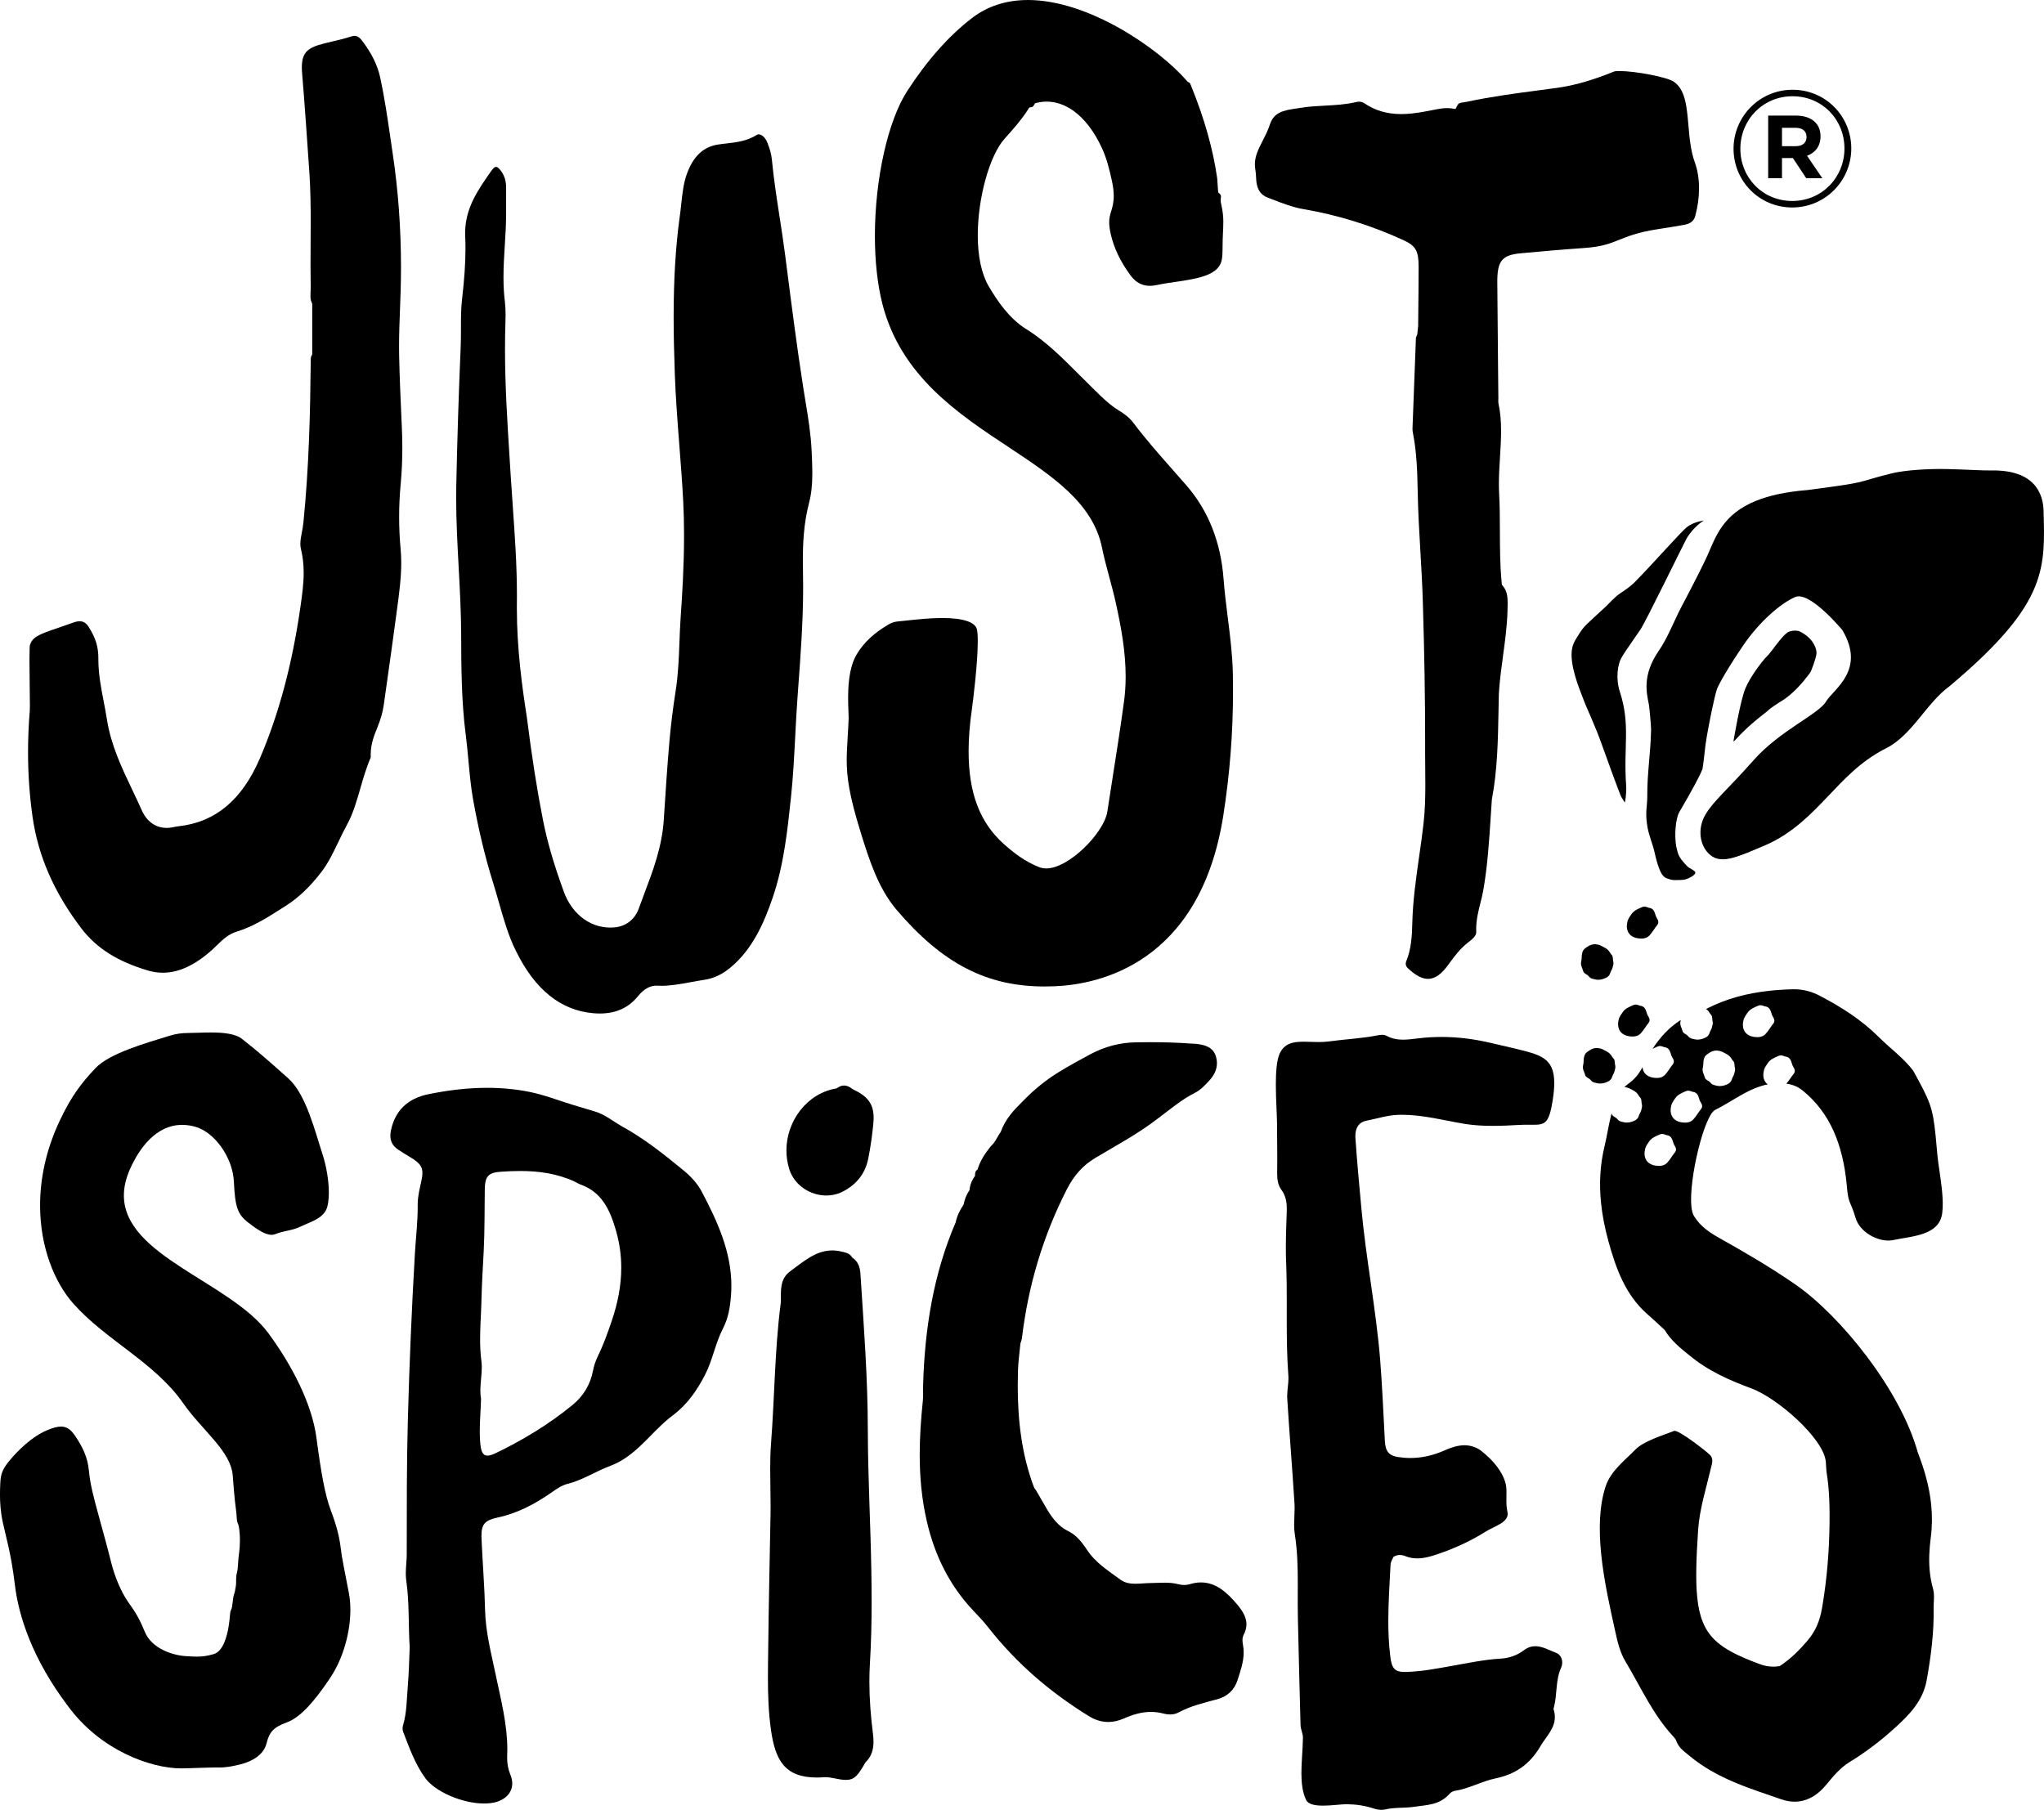
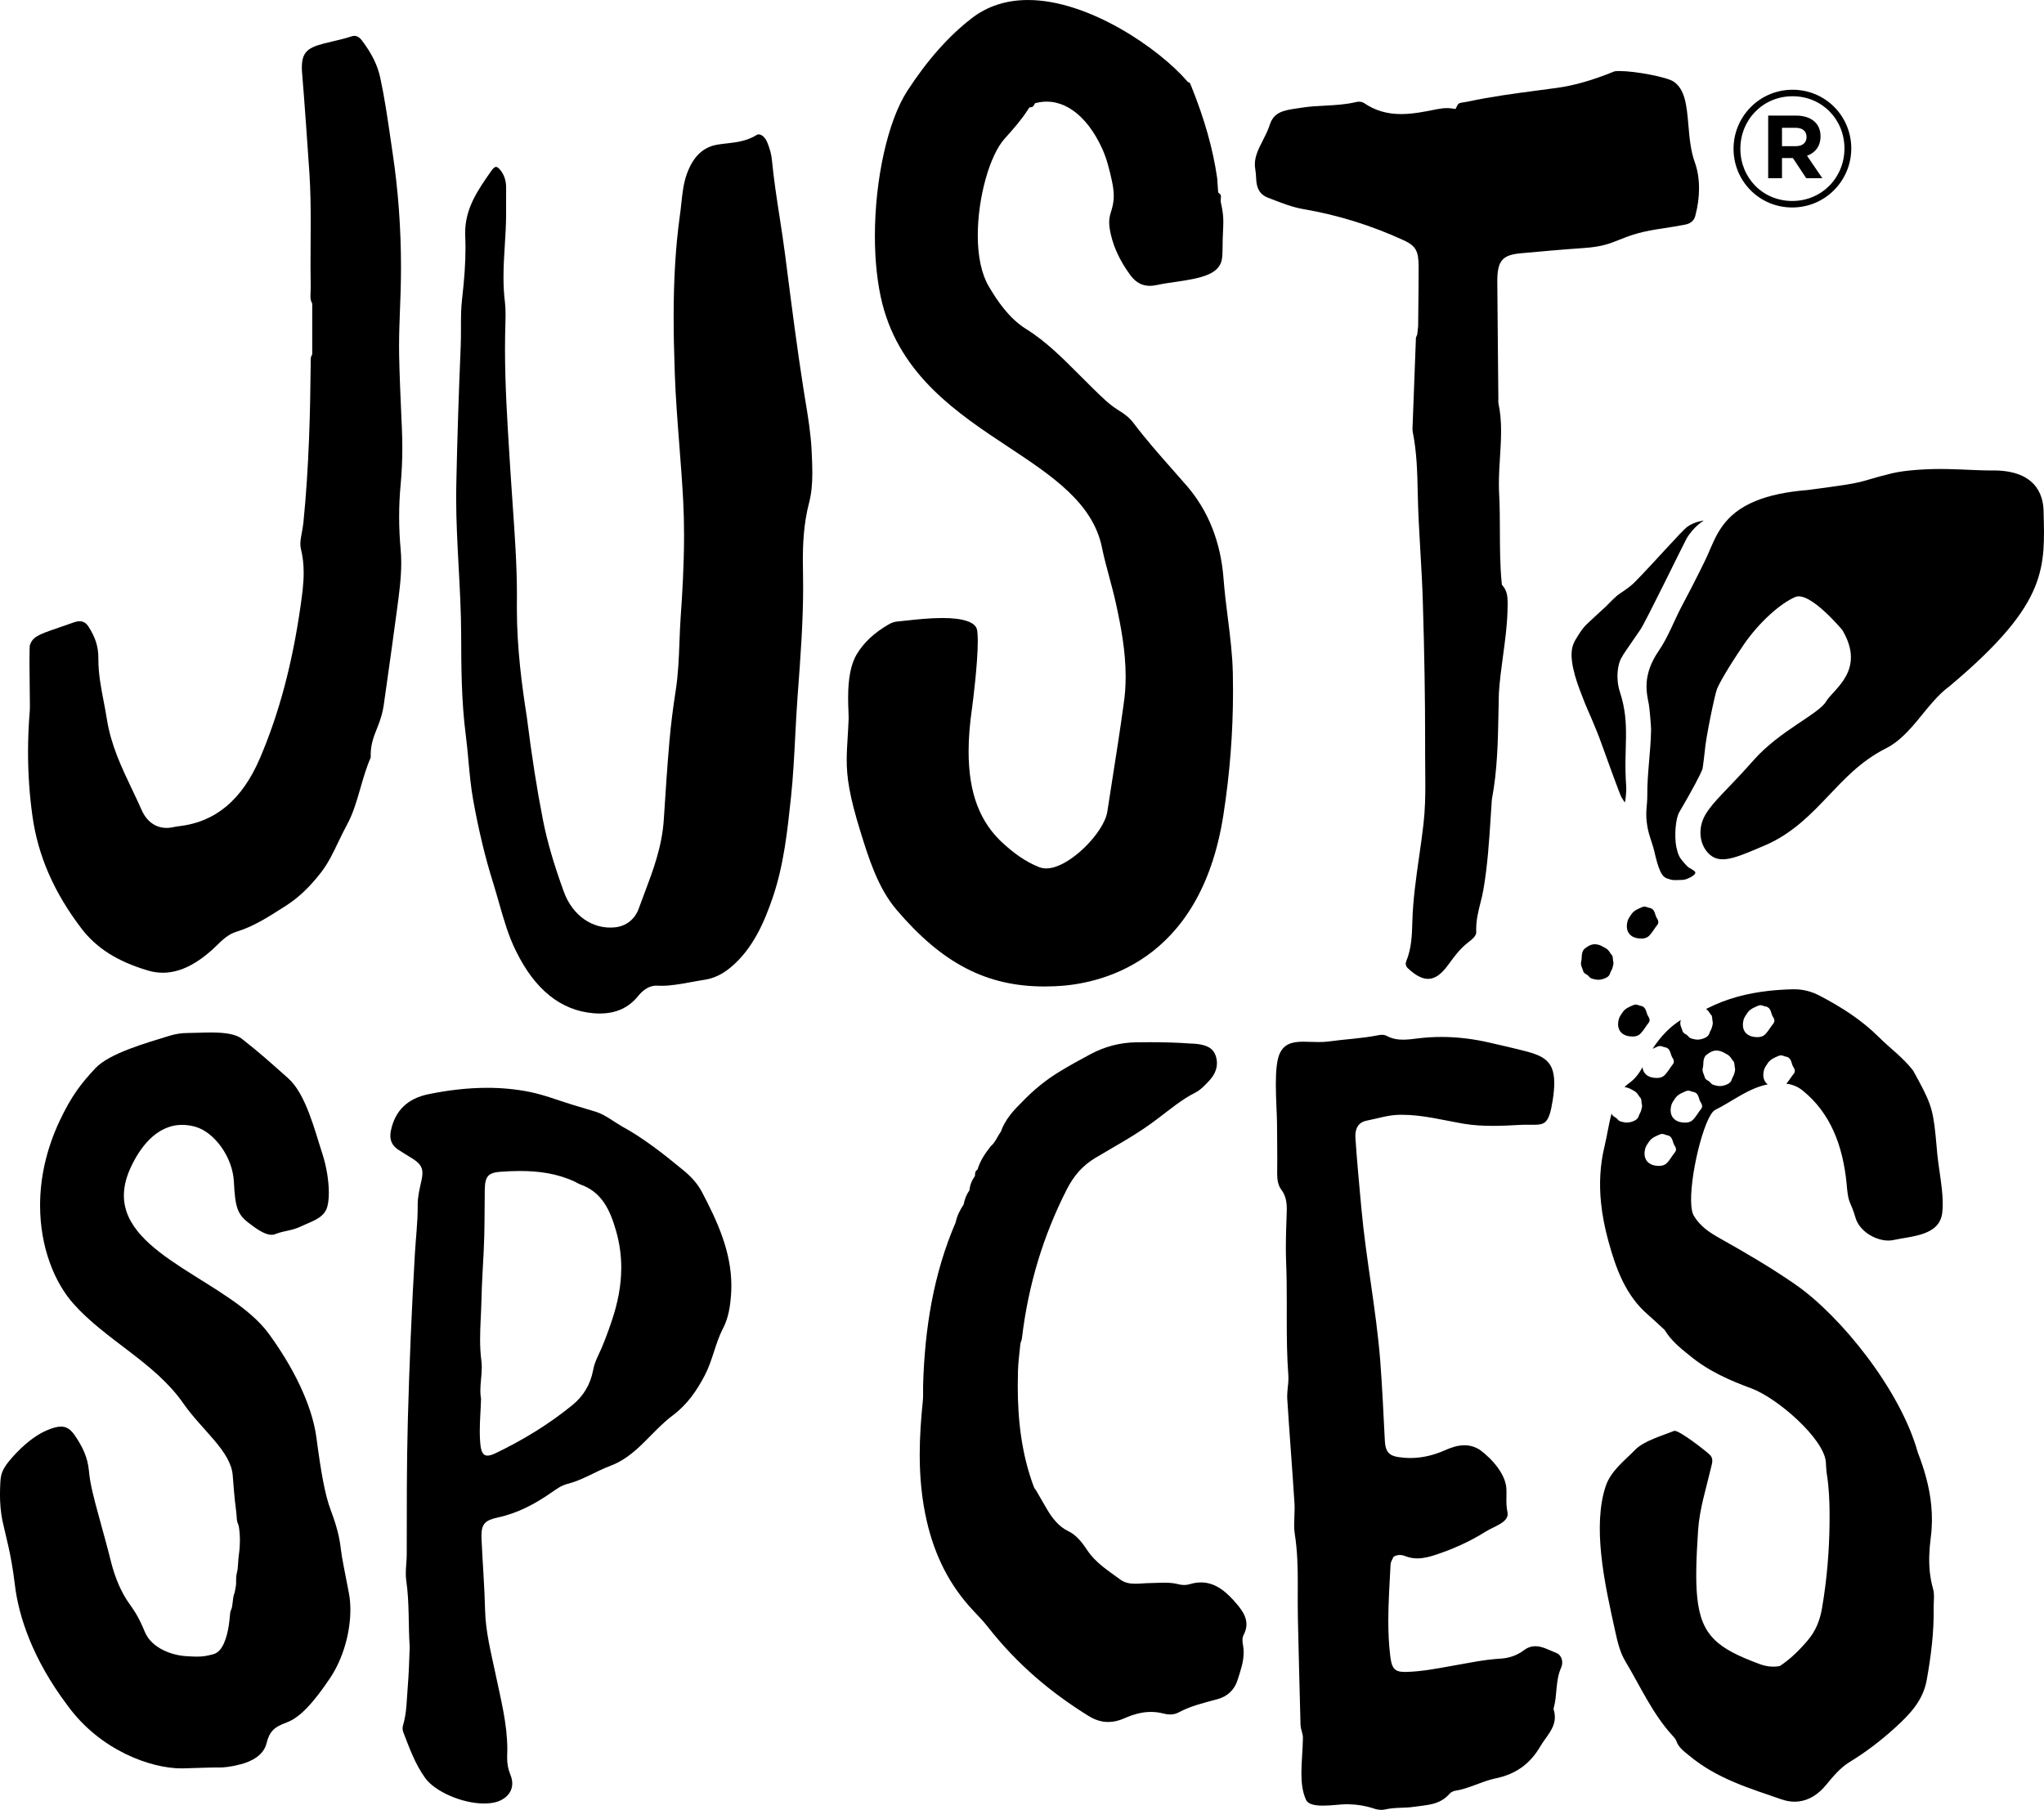
<svg xmlns="http://www.w3.org/2000/svg" id="a" width="287.192" height="254.315" viewBox="0 0 287.192 254.315">
  <path d="m56.527,62.939c0-.933-.021-1.902-.064-2.884l-.051-1.107c-.131-2.953-.268-6.006-.332-9.018-.01-.425-.01-.849-.01-1.274,0-1.736.066-3.491.131-5.188.037-.914.07-1.829.096-2.745.029-1.069.045-2.137.045-3.205,0-5.446-.396-10.84-1.178-16.028-.109-.736-.217-1.475-.324-2.211-.402-2.752-.816-5.598-1.41-8.348-.385-1.776-1.18-3.395-2.58-5.246-.428-.566-.893-.762-1.43-.582-.984.323-1.939.543-2.781.738-3.01.696-4.23,1.083-4.23,3.645,0,.252.014.524.039.812.281,3.195.848,11.381,1.024,14,.162,2.443.184,4.836.184,6.854,0,1.047-.006,2.092-.014,3.138-.006,1.042-.012,2.084-.012,3.126,0,.952.006,1.903.025,2.855v.136c0,.205-.008.412-.018.619-.008.179-.016.356-.016.532,0,.402.047.673.154.905l.094.203v7.136l-.117.223c-.07.134-.098.309-.098.647v.451c-.062,6.645-.232,14.423-1.025,22.317-.047.46-.133.91-.213,1.345-.111.586-.215,1.139-.215,1.653,0,.256.027.483.08.696.26,1.05.387,2.144.387,3.348,0,1.6-.225,3.165-.439,4.681-1.158,8.124-3.025,15.117-5.705,21.376-2.504,5.844-6.23,8.971-11.391,9.561-.26.028-.516.072-.771.128-1.945.434-3.602-.448-4.465-2.415-.43-.976-.887-1.938-1.346-2.899-1.463-3.07-2.977-6.249-3.541-9.9-.127-.821-.285-1.643-.445-2.468-.365-1.9-.744-3.869-.744-5.854v-.223c0-1.595-.398-2.869-1.375-4.399-.342-.533-.728-.772-1.256-.772-.256,0-.545.059-.857.171-.816.296-1.535.541-2.17.757-2.836.966-3.594,1.268-3.98,2.488.002.018-.043.404-.043,2.168,0,1.216.021,2.677.037,3.941.014.972.025,1.827.025,2.367,0,.316-.004.541-.014.642-.164,1.959-.248,3.929-.248,5.85,0,3.05.211,6.094.627,9.046.781,5.549,3.033,10.702,6.885,15.75,2.1,2.754,5.059,4.625,9.316,5.892,2.91.871,5.834-.05,8.996-2.866.234-.206.459-.428.686-.648.799-.777,1.625-1.583,2.772-1.932,2.348-.712,4.41-2.029,6.594-3.425l.344-.219c1.789-1.143,3.371-2.643,4.977-4.723.977-1.264,1.668-2.71,2.4-4.242.377-.783.764-1.595,1.193-2.376.877-1.599,1.379-3.347,1.912-5.198.412-1.425.836-2.9,1.447-4.301-.012.017-.002-.034-.002-.138v-.323c0-1.439.504-2.686.908-3.686.5-1.237.783-2.221.918-3.186l.516-3.661c.41-2.894.818-5.788,1.201-8.685l.152-1.129c.291-2.146.594-4.364.594-6.533,0-.659-.029-1.305-.084-1.916-.141-1.524-.211-3.054-.211-4.552,0-1.53.07-3.057.211-4.534.156-1.667.236-3.401.236-5.156v-.002Z" />
  <path d="m114.137,66.461c0-.948-.045-1.918-.088-2.857l-.014-.292c-.105-2.331-.496-4.706-.875-7.002-.105-.641-.211-1.277-.31-1.917-.863-5.537-1.588-11.188-2.289-16.653l-.25-1.953c-.227-1.755-.502-3.537-.768-5.261-.408-2.64-.83-5.367-1.09-8.096-.07-.736-.293-1.565-.666-2.465-.367-.885-1.078-1.248-1.443-1.016-1.404.882-2.852,1.046-4.25,1.206-.408.047-.818.093-1.225.158-2.062.333-3.441,1.632-4.346,4.079-.486,1.325-.639,2.743-.801,4.245-.068.646-.139,1.29-.234,1.93-.562,4.126-.838,8.694-.838,13.953,0,2.344.051,4.886.162,7.995.119,3.356.385,6.773.641,10.075.195,2.523.398,5.134.535,7.709.084,1.586.125,3.198.125,4.935,0,4.23-.26,8.438-.486,11.634-.076,1.112-.117,2.234-.16,3.355-.084,2.234-.172,4.547-.529,6.823-.383,2.44-.678,4.822-.877,7.077-.309,3.527-.541,7.132-.766,10.618l-.027.42c-.246,3.8-1.504,7.135-2.721,10.36-.269.712-.539,1.425-.797,2.141-.549,1.525-1.775,2.489-3.367,2.647-3.123.312-5.951-1.667-7.162-5.002-1.432-3.942-2.338-7.064-2.94-10.122-.838-4.259-1.559-8.866-2.269-14.497-.645-4.091-1.391-9.545-1.391-15.18,0-.268,0-.534.004-.802.004-.356.006-.713.006-1.068,0-4.216-.301-8.491-.592-12.625-.107-1.508-.213-3.014-.305-4.521l-.142-2.264c-.312-4.967-.637-10.104-.637-15.191,0-.639.006-1.278.016-1.917.006-.401.019-.804.031-1.207.018-.551.033-1.104.033-1.651,0-.716-.027-1.298-.092-1.834-.135-1.06-.201-2.198-.201-3.471,0-1.517.094-3.039.186-4.513.086-1.387.176-2.82.182-4.219v-2.106l.002-1.761c0-.905-.228-1.658-.699-2.319-.268-.37-.537-.593-.721-.593-.168,0-.398.19-.633.524-1.926,2.746-3.703,5.278-3.703,8.766,0,.154.004.31.01.469.025.561.037,1.122.037,1.685,0,2.058-.154,4.329-.482,7.154-.143,1.236-.154,2.465-.154,3.825v.491c0,.781-.004,1.56-.037,2.338-.283,6.642-.492,13.222-.621,19.562-.012.559-.016,1.121-.016,1.684,0,3.234.178,6.531.35,9.719.168,3.125.344,6.356.353,9.559.014,4.36.027,9.305.65,14.091.158,1.22.271,2.462.381,3.66.164,1.785.332,3.629.648,5.387.771,4.288,1.695,8.13,2.828,11.745.279.895.539,1.803.797,2.713.666,2.333,1.353,4.747,2.402,6.824,2.646,5.412,6.301,8.347,10.865,8.732.303.026.609.04.914.04,2.281,0,4.041-.805,5.381-2.458.818-1.009,1.754-1.523,2.736-1.451.174.01.361.016.549.016,1.315,0,2.691-.252,4.149-.519.619-.113,1.246-.229,1.877-.324,1.33-.203,2.506-.761,3.699-1.753,3.139-2.614,4.742-6.422,5.898-9.801,1.564-4.581,2.078-9.449,2.574-14.157.297-2.817.445-5.716.59-8.519.096-1.853.193-3.766.334-5.65l.049-.659c.357-4.803.729-9.773.729-14.659,0-.653-.006-1.308-.02-1.962-.014-.588-.021-1.174-.021-1.758,0-2.225.1-5.157.877-8.119.31-1.181.455-2.508.455-4.179h0Z" />
  <path d="m171.885,114.567c.916-5.875,1.361-11.612,1.361-17.539,0-.812-.01-1.623-.027-2.438-.055-2.606-.387-5.247-.709-7.8-.225-1.785-.457-3.632-.596-5.473-.393-5.158-2.139-9.557-5.187-13.077-.654-.756-1.318-1.505-1.98-2.255-1.851-2.095-3.764-4.26-5.494-6.558-.502-.665-1.193-1.247-2.172-1.823-1.226-.778-2.221-1.756-3.184-2.704l-.379-.369c-.625-.609-1.244-1.23-1.861-1.85-2.322-2.329-4.721-4.737-7.473-6.442-2.42-1.502-4.082-3.999-5.262-6.007-1.008-1.717-1.541-4.194-1.541-7.161,0-5.271,1.66-11.239,3.779-13.592,1.242-1.377,2.346-2.633,3.258-4.056l.203-.315.342-.059c.078-.015.172-.046.285-.233l.191-.32.336-.072c3.494-.779,6.881,1.642,9.072,6.427.672,1.467,1.051,3.06,1.381,4.569.174.794.258,1.485.258,2.112,0,.953-.195,1.599-.367,2.169-.146.485-.273.902-.273,1.521,0,.49.076,1.057.234,1.736.451,1.939,1.344,3.8,2.725,5.683.971,1.328,2.16,1.759,3.785,1.4.789-.174,1.643-.297,2.547-.425,3.641-.521,6.244-1.06,6.559-3.283.049-.342.074-.745.074-1.199,0-1.099.039-1.94.068-2.613.023-.489.043-.915.043-1.333,0-.729-.057-1.464-.334-2.681-.025-.111-.039-.23-.039-.36,0-.131.016-.265.037-.396.012-.326-.035-.39-.113-.462l-.275-.252-.135-1.97c-.57-4.032-1.76-8.289-3.637-12.938-.154-.384-.213-.5-.303-.537l-.18-.071-.135-.155c-3.978-4.584-13.824-11.366-22.324-11.366-3.033,0-5.684.851-7.875,2.534-3.25,2.494-6.312,5.946-9.102,10.259-2.717,4.198-4.541,12.384-4.541,20.366,0,3.543.365,6.845,1.055,9.548,2.586,10.102,10.617,15.413,17.703,20.101,6.105,4.04,11.875,7.857,13.146,14.124.283,1.388.662,2.791,1.027,4.148.324,1.207.66,2.455.935,3.71.709,3.231,1.367,6.714,1.367,10.274,0,1.369-.094,2.648-.287,3.914-.467,3.434-1.014,6.921-1.545,10.291-.25,1.594-.5,3.187-.742,4.781-.451,2.96-5.398,7.978-8.574,7.978-.359,0-.699-.06-1.008-.182-2.064-.812-3.648-2.081-4.924-3.216-3.402-3.02-4.986-7.171-4.986-13.067,0-1.837.162-3.87.481-6.044.133-1.005.807-6.26.807-9.404,0-.891-.055-1.371-.102-1.617-.203-1.068-1.93-1.658-4.863-1.658-1.766,0-3.627.203-5.121.365-.463.051-.885.097-1.252.129-.375.039-.799.181-1.156.39-2.057,1.194-3.487,2.526-4.5,4.191-.822,1.352-1.223,3.36-1.223,6.145,0,.725.025,1.379.047,1.899.016.367.027.673.027.897l-.004.19c-.037.976-.09,1.836-.139,2.633-.068,1.128-.129,2.101-.129,3.091,0,2.393.328,4.929,1.955,10.171,1.139,3.67,2.43,7.827,5.045,10.898,6.436,7.554,12.656,10.778,20.799,10.778.494,0,.988-.012,1.484-.033,6.017-.253,20.363-3.103,23.635-24.017h.002Z" />
  <path d="m227.506,33.698c1.228-.491,2.621-1.051,5.252-1.469l.883-.138c1.029-.16,2.06-.319,3.084-.516,1.076-.203,1.357-.815,1.475-1.257.348-1.301.523-2.596.523-3.848,0-1.341-.203-2.582-.602-3.692-.582-1.614-.738-3.417-.889-5.158-.234-2.708-.437-5.047-2.082-6.157-.924-.624-5.342-1.481-7.625-1.481-.541,0-.703.053-.709.056-3.047,1.239-5.596,1.97-8.018,2.305-.898.125-1.812.245-2.736.366-3.186.42-6.48.854-9.869,1.577-.164.035-.33.061-.498.084-.592.082-.77.139-.895.382l-.289.562-.572-.08c-.898-.126-1.771.055-2.719.247-.27.053-.537.108-.807.154-1.435.273-2.531.395-3.545.395-1.99,0-3.691-.504-5.205-1.545-.203-.125-.447-.196-.717-.196-.123,0-.252.018-.385.049-1.488.355-2.986.432-4.436.51-1.105.058-2.15.113-3.197.279-.221.034-.441.067-.664.099-2.02.289-3.287.559-3.855,2.313-.26.8-.633,1.529-.992,2.233-.568,1.108-1.103,2.156-1.103,3.32,0,.236.021.463.062.699.07.395.09.766.111,1.126.008.162.016.323.029.483.103,1.221.625,1.995,1.598,2.365l.566.219c1.457.565,2.961,1.148,4.443,1.4,4.842.823,9.592,2.3,14.121,4.388,1.672.771,2.08,1.495,2.08,3.686v.186c0,1.881-.019,3.762-.041,5.64l-.025,2.536-.125,1.178c-.035.095-.076.191-.121.288-.023.049-.049.101-.064.152-.166,4.21-.326,8.507-.484,12.803-.002.196.014.349.043.5.545,2.746.635,5.464.693,8.477.049,2.743.213,5.534.371,8.234.141,2.412.285,4.906.353,7.377.213,6.967.315,13.299.315,19.354l-.002,1.673c0,.724.006,1.446.016,2.17.006.734.014,1.468.014,2.201,0,1.644-.031,3.595-.264,5.608-.174,1.514-.393,3.04-.604,4.516-.43,3.005-.875,6.113-.957,9.194-.045,1.995-.143,3.792-.861,5.541-.043.106-.066.217-.066.325,0,.22.092.435.25.602,2.25,2.124,3.859,2.084,5.65-.346l.199-.271c.754-1.026,1.531-2.088,2.619-2.926.627-.483,1.189-.959,1.189-1.458-.004-.152-.01-.285-.01-.416,0-1.361.309-2.579.605-3.757.152-.603.297-1.172.396-1.751.601-3.424.828-6.984,1.049-10.427.049-.751.096-1.505.148-2.256l.016-.131c.771-4.041.848-8.277.924-12.371.014-.82.029-1.641.049-2.458.115-1.839.357-3.616.592-5.336.275-2.024.559-4.114.619-6.173l.008-.322c.01-.293.017-.579.017-.858,0-.97-.103-1.703-.627-2.364l-.186-.234-.031-.314c-.234-2.413-.24-4.848-.248-7.203-.004-1.722-.01-3.502-.105-5.238-.023-.472-.035-.94-.035-1.412,0-1.265.078-2.535.156-3.764.074-1.2.152-2.438.152-3.643,0-1.463-.113-2.676-.353-3.819-.037-.158-.041-.314-.041-.414,0-.069.004-.139.006-.209l.006-.11-.047-4.851c-.033-3.787-.068-7.574-.101-11.362l-.002-.26c0-2.923.689-3.74,3.348-3.973,2.611-.241,5.711-.518,8.871-.738,2.467-.171,3.598-.623,4.906-1.149h.002Z" />
  <path d="m67.648,215.841c0,.188.006.388.018.605.146,3.251.414,6.504.488,9.748.074,3.188.873,6.146,1.506,9.195.715,3.436,1.621,6.869,1.621,10.432,0,.274-.006.548-.018.823-.004.112-.008.224-.008.336,0,.814.129,1.602.443,2.362.191.46.277.883.277,1.268,0,1.417-1.143,2.315-2.307,2.623-.514.131-1.074.19-1.66.19-3.098,0-6.893-1.691-8.242-3.549-1.465-2.018-2.248-4.276-3.119-6.518-.055-.144-.082-.31-.082-.477,0-.147.021-.295.06-.425.535-1.795.518-3.641.67-5.48.154-1.843.201-3.682.27-5.527-.205-3.119-.031-6.255-.484-9.357-.047-.331-.064-.66-.064-.987,0-.901.133-1.791.133-2.69.006-6.282-.016-12.568.154-18.848.213-7.81.537-15.616.992-23.418.127-2.174.393-4.346.393-6.526v-.276c-.002-.026-.002-.053-.002-.077,0-1.155.287-2.267.531-3.386.088-.399.137-.743.137-1.043,0-.924-.451-1.466-1.588-2.155-.598-.362-1.193-.73-1.779-1.112-.797-.519-1.141-1.175-1.141-1.985,0-.236.029-.485.084-.748.586-2.766,2.318-4.48,5.285-5.088,2.818-.574,5.566-.892,8.238-.892,2.039,0,4.033.185,5.98.579,2.037.413,4.01,1.191,6.014,1.802,1.059.322,2.117.643,3.18.958,1.361.403,2.461,1.326,3.674,2.031,3.135,1.699,5.949,3.938,8.732,6.227,1.039.854,1.955,1.836,2.564,2.988,2.213,4.192,4.164,8.456,4.164,13.23,0,.445-.016.893-.051,1.347-.125,1.613-.359,3.17-1.119,4.633-1.088,2.097-1.449,4.448-2.539,6.552-1.129,2.175-2.463,4.135-4.516,5.674-1.512,1.136-2.789,2.562-4.141,3.886-1.41,1.383-2.853,2.546-4.611,3.2-2.066.769-3.947,2.03-6.117,2.566-.764.189-1.482.704-2.156,1.175-2.346,1.636-4.801,2.938-7.592,3.533-1.807.386-2.273.951-2.273,2.603v-.002Zm.845-11.3c.303,0,.686-.123,1.174-.357,3.814-1.835,7.43-4.03,10.754-6.74,1.529-1.248,2.527-2.872,2.908-4.876.129-.679.34-1.301.631-1.902.801-1.642,1.422-3.361,2.008-5.101.83-2.467,1.322-4.92,1.322-7.421,0-1.703-.228-3.43-.734-5.197-.867-3.028-2.041-5.452-5.012-6.511-.273-.097-.521-.267-.787-.391-2.478-1.152-5.053-1.499-7.668-1.499-.912,0-1.828.041-2.746.107-1.736.121-2.201.639-2.229,2.5-.045,2.891-.002,5.785-.152,8.67-.121,2.331-.268,4.658-.318,6.992-.043,1.795-.187,3.584-.187,5.379,0,1.029.049,2.061.187,3.096.035.282.049.566.049.849,0,1.089-.201,2.186-.201,3.266,0,.39.025.777.098,1.162-.045,1.544-.178,3.051-.178,4.552,0,.534.016,1.066.061,1.602.101,1.247.369,1.821,1.021,1.821h0Z" />
  <path d="m170.985,149.4c0,.934-.43,1.758-1.109,2.48-.596.633-1.189,1.279-1.951,1.662-1.877.942-3.482,2.312-5.166,3.571-2.91,2.254-5.939,3.841-8.875,5.604-1.723,1.034-2.986,2.439-3.982,4.392-3.305,6.475-5.422,13.427-6.312,20.91-.031.261-.141.506-.215.759h0c-.119,1.286-.31,2.567-.346,3.854-.019.704-.031,1.406-.031,2.106,0,4.873.555,9.649,2.264,14.203.102.268.289.398.393.629.455.785.908,1.571,1.363,2.356.797,1.376,1.723,2.578,3.07,3.224,1.115.531,1.918,1.538,2.631,2.617,1.252,1.893,3.033,2.96,4.684,4.187.641.476,1.369.589,2.131.589.67,0,1.365-.087,2.049-.094.678-.006,1.353-.054,2.029-.054.664,0,1.328.047,1.992.225.24.064.504.099.768.099s.525-.034.766-.106c.568-.175,1.102-.255,1.606-.255,2.107,0,3.674,1.407,5.111,3.129.699.84,1.277,1.724,1.277,2.752,0,.467-.119.963-.398,1.497-.117.224-.16.476-.16.736,0,.225.031.455.074.677.064.353.094.698.094,1.039,0,1.367-.463,2.657-.877,3.94-.447,1.39-1.478,2.271-2.777,2.627-1.869.51-3.752.934-5.494,1.874-.373.202-.783.285-1.195.285-.303,0-.605-.046-.893-.123-.619-.165-1.217-.237-1.797-.237-1.326,0-2.559.38-3.732.898-.771.341-1.523.517-2.266.517-.928,0-1.84-.275-2.754-.842-5.217-3.235-9.973-7.171-14.201-12.569-.615-.787-1.314-1.504-1.998-2.229-3.312-3.515-5.398-7.66-6.531-12.543-.727-3.139-1.002-6.265-1.002-9.394,0-2.496.176-4.994.434-7.506.035-.342.043-.683.043-1.024,0-.268-.004-.538-.004-.808,0-.139,0-.279.004-.419.228-7.915,1.443-15.614,4.578-22.875.182-.928.605-1.734,1.113-2.499.137-.736.404-1.414.826-2.018.06-.761.357-1.42.777-2.023,0-.034-.002-.069-.002-.104,0-.31.057-.595.35-.771.375-1.265,1.09-2.309,1.883-3.303.631-.526.894-1.344,1.381-1.984.621-1.786,1.851-3.087,3.074-4.294,1.568-1.624,3.289-3.028,5.147-4.157,1.441-.875,2.908-1.691,4.387-2.475,2.023-1.073,4.119-1.629,6.379-1.669.658-.011,1.326-.017,1.998-.017,1.891,0,3.826.05,5.766.194.258.018.516.009.771.043,1.187.157,2.353.44,2.738,1.85.082.299.121.587.121.867h-.004Z" />
  <path d="m202.536,145.71c2.252,0,4.551.277,6.945.843,1.687.399,1.598.355,3.283.765,3.607.881,5.617,1.273,5.617,4.872,0,.68-.072,1.474-.217,2.406-.508,3.231-1.055,3.455-2.723,3.455-.268,0-.564-.005-.895-.005-.322,0-.674.005-1.062.026-1.246.069-2.496.133-3.744.133-1.32,0-2.639-.071-3.955-.279-2.963-.499-5.84-1.28-8.805-1.28-.172,0-.344.004-.518.009-1.492.048-2.914.516-4.488.827-1.014.2-1.539.935-1.539,2.156,0,.102.004.208.012.316.219,3.274.533,6.544.83,9.813.65,7.139,2.064,14.166,2.644,21.318.293,3.809.463,7.616.66,11.427.074,1.454.611,2.028,1.824,2.222.592.094,1.176.141,1.754.141,1.633,0,3.221-.368,4.799-1.064.883-.391,1.826-.727,2.803-.727.711,0,1.439.181,2.174.647,1.795,1.325,3.639,3.489,3.721,5.485.008.169.01.337.01.507,0,.358-.01.716-.01,1.075,0,.543.023,1.087.146,1.638.023.105.035.204.035.298,0,1.25-1.918,1.74-3.117,2.496-2.273,1.435-4.59,2.432-6.871,3.203-.91.308-1.805.549-2.709.549-.559,0-1.121-.093-1.691-.319-.26-.103-.516-.16-.768-.16-.303,0-.6.082-.894.264-.143.366-.389.654-.41,1.107-.129,2.636-.314,5.272-.314,7.908,0,1.601.068,3.201.26,4.803.199,1.829.59,2.352,2.064,2.352.049,0,.1-.001.152-.002,2.148-.046,4.269-.458,6.385-.837,2.219-.38,4.545-.896,6.928-1.033,1.168-.068,2.293-.444,3.254-1.169.555-.42,1.092-.575,1.617-.575,1.012,0,1.978.575,2.93.938.527.201.846.738.846,1.347,0,.248-.053.509-.166.762-.797,1.785-.514,3.774-1.019,5.607-.014.051-.035.11-.035.161,0,.015.002.028.006.04.125.398.18.767.18,1.11,0,1.632-1.234,2.734-2.033,4.096-1.51,2.576-3.551,3.942-6.307,4.515-1.943.402-3.744,1.447-5.668,1.739-.275.045-.588.192-.783.417-1.412,1.623-3.262,1.569-5.014,1.837-1.317.2-2.66.047-4.055.373-.164.035-.336.052-.512.052-.344,0-.697-.064-1.014-.169-1.244-.419-2.512-.603-3.805-.622-.021-.001-.043-.001-.066-.001-.766,0-2.113.2-3.316.2-1.105,0-2.086-.168-2.385-.81-.512-1.107-.652-2.391-.652-3.756,0-1.591.191-3.293.213-4.959v-.021c0-.6-.318-1.182-.336-1.778-.143-4.986-.25-9.976-.371-14.962-.018-.718-.023-1.436-.023-2.155,0-.903.008-1.807.008-2.71,0-2.341-.051-4.682-.422-7.016-.068-.425-.09-.857-.09-1.295,0-.778.068-1.568.068-2.351,0-.22-.006-.438-.019-.656-.312-4.909-.711-9.813-1.018-14.722-.008-.109-.01-.219-.01-.329,0-.846.18-1.705.18-2.55,0-.13-.006-.261-.016-.39-.199-2.634-.223-5.272-.223-7.909,0-.781.002-1.562.002-2.344,0-1.846-.01-3.691-.086-5.535-.029-.712-.041-1.426-.041-2.14,0-1.68.064-3.36.121-5.04.006-.139.008-.275.008-.411,0-.973-.143-1.867-.75-2.682-.504-.676-.602-1.48-.602-2.322,0-.069,0-.138.002-.208.01-.598.014-1.197.014-1.797,0-1.66-.029-3.32-.035-4.978-.006-1.256-.166-3.448-.166-5.514,0-1.732.113-3.373.525-4.301.654-1.473,1.898-1.704,3.369-1.704.678,0,1.402.049,2.141.049.471,0,.947-.02,1.418-.087,2.289-.319,4.603-.408,6.881-.862.182-.039.379-.066.574-.066.232,0,.459.038.646.139.771.416,1.547.542,2.33.542.705,0,1.418-.101,2.141-.189,1.076-.13,2.156-.194,3.248-.194h0Z" />
  <path d="m26.363,145.154c.922,0,2.088-.071,3.256-.071,1.754,0,3.514.159,4.457.96,2.316,1.811,3.916,3.249,6.422,5.48,2.504,2.23,3.773,7.491,4.785,10.562.617,1.883.92,3.918.92,5.516,0,1.006-.119,1.839-.355,2.352-.607,1.327-2.293,1.77-3.453,2.332-1.475.714-2.279.572-3.754,1.142-.152.059-.314.088-.486.088-.895,0-2.035-.754-3.289-1.73-1.496-1.165-1.83-2.182-2.002-5.695-.154-3.515-2.771-7.03-5.443-7.767-.641-.177-1.248-.258-1.824-.258-3.643,0-6.008,3.25-7.318,6.186-.602,1.349-.873,2.585-.873,3.735,0,8.544,14.994,12.128,20.33,19.389,3.289,4.477,6.094,9.876,6.727,14.664.633,4.783,1.174,7.958,2.023,10.211.852,2.249,1.215,3.811,1.393,5.33.176,1.518.51,2.915,1.152,6.332.131.703.199,1.478.199,2.287,0,3.112-.971,6.8-2.861,9.614-2.385,3.55-4.271,5.558-6.078,6.216-1.809.662-2.439,1.305-2.844,2.953-.402,1.647-2.098,2.544-3.646,2.935-1.361.359-2.346.449-2.949.449h-.154c-.127-.005-.23-.009-.357-.009-.471,0-1.26.031-4.561.128-.102.004-.205.004-.309.004-4.246,0-11.395-2.5-15.998-8.861-4.908-6.517-6.856-12.52-7.383-16.945s-1.264-6.729-1.717-8.871c-.299-1.407-.373-2.704-.373-3.796,0-.568.019-1.084.039-1.526.057-1.295.234-1.978,1.351-3.312,1.115-1.334,3.037-3.268,5.166-4.179.83-.356,1.477-.538,2.014-.538.836,0,1.408.439,2.012,1.34.988,1.475,1.73,2.927,1.912,4.854.164,1.923.742,4.018,1.336,6.196.59,2.184,1.228,4.428,1.789,6.685.561,2.256,1.479,4.246,2.342,5.505s1.432,1.936,2.391,4.266c.961,2.328,3.848,3.288,5.762,3.411.648.04,1.143.067,1.568.067.83,0,1.395-.097,2.303-.341,1.371-.368,1.908-2.512,2.139-3.89.226-1.378.148-1.947.326-2.292.178-.342.16-.607.229-.999.064-.391.076-.916.217-1.269.152-.353.133-.626.238-1.088.037-.171.041-.375.041-.604v-.185c0-.343.008-.725.115-1.117.199-.731.131-1.617.289-2.657.094-.622.133-1.31.133-1.914,0-.409-.019-.783-.049-1.075-.07-.728-.101-.976-.264-1.331-.158-.357-.119-.91-.211-1.634-.092-.72-.227-1.617-.486-5.055-.258-3.438-4.301-6.335-6.953-10.148-4.006-5.754-10.842-8.832-15.424-13.984-2.68-3.012-4.691-7.974-4.691-13.82,0-3.701.807-7.763,2.762-11.907,1.66-3.511,3.043-5.276,5.016-7.377,1.973-2.102,7.158-3.546,10.418-4.556.859-.266,1.711-.386,2.537-.386l-.004-.002Z" />
-   <path d="m118.857,250.109c-.488,0-1.098-.107-1.908-.275-.307-.066-.631-.11-.945-.11-.078,0-.156.004-.232.009-.35.026-.687.04-1.004.04-4.519,0-5.834-2.461-6.432-6.613-.357-2.479-.439-4.969-.439-7.46,0-1.449.029-2.903.045-4.353.068-6.2.213-12.402.322-18.603.006-.391.008-.776.008-1.161,0-1.716-.055-3.435-.055-5.15,0-1.206.027-2.416.119-3.621.496-6.45.512-12.935,1.318-19.361.027-.209.062-.421.062-.63v-.69c0-1.312.072-2.585,1.305-3.488,1.846-1.357,3.609-2.935,5.91-2.935.41,0,.84.049,1.289.159.57.142,1.184.213,1.517.838.813.527,1.098,1.329,1.16,2.301.469,7.296,1.026,14.582,1.036,21.909.012,6.688.393,13.372.498,20.061.021,1.365.037,2.73.037,4.091,0,2.862-.062,5.727-.236,8.595-.055.877-.08,1.755-.08,2.637,0,2.425.191,4.854.496,7.269.051.396.082.781.082,1.162,0,1.081-.262,2.092-1.131,2.921-1.045,1.835-1.547,2.46-2.742,2.46v-.002Zm-8.361-88.448c0-4.172,2.933-8.074,7.064-8.726h.002c.35-.274.691-.401,1.031-.401.408,0,.811.186,1.201.512,2.104.982,2.954,2.046,2.954,4.025,0,.25-.012.511-.037.79-.154,1.648-.391,3.293-.711,4.909-.459,2.334-1.864,3.87-3.883,4.812-.648.279-1.334.408-2.016.408-2.268,0-4.49-1.45-5.197-3.677-.279-.878-.408-1.775-.408-2.652h0Z" />
  <g>
    <path d="m272.858,167.243c-.172-1.712-.504-3.502-.656-5.023-.016-.149-.027-.297-.037-.439-.074-.847-.141-1.578-.205-2.229-.404-4.018-.799-4.82-3.146-9.105-1.398-1.825-3.232-3.125-4.824-4.713-2.453-2.443-5.285-4.225-8.15-5.729-1.258-.696-2.582-1.029-3.943-.994-1.162.03-2.316.1-3.463.23-2.928.334-5.787,1.052-8.527,2.442-.063.032-.127.058-.191.088.178.135.334.292.451.49.066.108.135.217.228.312.096.099.139.22.162.358.039.216.02.433.084.642.01.034.008.076.01.113,0,.026.004.055.004.077,0,.143-.039.286-.076.423-.031.149-.074.294-.139.435-.08.177-.193.345-.246.54-.09.31-.307.513-.576.644-.356.168-.713.279-1.098.279-.144,0-.283-.015-.426-.047-.209-.045-.416-.084-.603-.178-.063-.029-.119-.058-.164-.111-.164-.189-.33-.366-.563-.468-.033-.015-.066-.037-.096-.062-.109-.086-.215-.172-.25-.309-.066-.247-.178-.476-.26-.718-.045-.139-.072-.278-.072-.418,0-.092.01-.181.039-.277.014-.053.014-.109.023-.164-1.553.978-2.859,2.352-3.955,4.053.234-.125.482-.23.73-.337.256-.118.492-.057.728.028.062.022.125.045.189.071.096.005.191.024.268.057.338.121.523.416.625.8.066.234.146.463.283.673.146.216.219.47.133.692-.023.062-.061.127-.107.184-.393.476-.68,1.032-1.105,1.48-.4.431-.984.479-1.504.419-.219-.023-.416-.07-.588-.13-.648-.235-1.004-.731-1.068-1.366-.488.914-1.1,1.705-1.941,2.292-.219.151-.408.323-.582.508.23.028.461.082.678.177.201.092.387.207.582.309.301.151.543.381.711.676.068.106.137.215.232.311.094.097.139.218.16.358.037.216.019.431.084.642.01.034.008.074.01.113,0,.025.006.055.006.077,0,.142-.043.284-.076.421-.033.15-.076.296-.141.436-.082.178-.193.346-.246.539-.09.311-.307.515-.576.645-.353.169-.713.279-1.1.279-.141,0-.281-.016-.424-.048-.209-.044-.416-.082-.603-.178-.062-.027-.119-.057-.164-.111-.162-.187-.328-.364-.562-.466-.033-.017-.066-.039-.094-.064-.109-.085-.219-.172-.252-.308-.012-.039-.027-.075-.039-.112-.42,1.516-.623,3.086-.994,4.614-.648,2.669-.76,5.309-.498,7.921.184,1.83.553,3.646,1.047,5.445,1.053,3.838,2.418,7.585,5.486,10.247.822.713,1.607,1.467,2.412,2.203.885,1.476,2.154,2.51,3.447,3.546,2.758,2.29,5.725,3.544,8.754,4.673,3.693,1.379,10.113,7.026,10.44,10.273.002.01.002.022.004.034.035.419.039.857.084,1.285.008.101.021.198.037.3.088.556.16,1.11.219,1.668.174,1.747.201,3.501.183,5.257-.037,4.044-.371,8.03-1.047,11.992-.312,1.856-.926,3.295-2.021,4.59-1.188,1.398-2.455,2.653-3.932,3.611-.111.02-.226.037-.342.049-.846.097-1.685-.032-2.496-.335-5.922-2.188-8.215-3.992-8.758-9.395-.236-2.347-.142-5.37.125-9.399.201-3.006,1.125-5.836,1.799-8.727.088-.382.23-.79.191-1.179-.023-.245-.119-.477-.338-.694-.561-.559-4.274-3.453-4.984-3.372-.019.002-.033.005-.047.012-1.656.669-4.25,1.39-5.476,2.663-1.447,1.495-3.414,2.936-4.137,5.128-.916,2.779-.967,6.113-.629,9.478.393,3.89,1.305,7.826,2.004,11.009.303,1.394.648,2.84,1.402,4.101,2.109,3.525,3.805,7.35,6.584,10.397.217.239.469.489.57.783.326.947,1.068,1.443,1.752,2.016,3.984,3.345,8.705,4.686,12.98,6.182.846.296,1.668.397,2.455.307,1.412-.159,2.719-.938,3.863-2.328.961-1.167,1.949-2.353,3.193-3.147,2.26-1.363,4.463-3.033,6.49-4.881,1.969-1.795,3.918-3.735,4.449-6.699.598-3.334,1.031-6.689.973-10.091-.014-.715.098-1.434.025-2.152-.021-.208-.057-.418-.117-.623-.223-.79-.369-1.587-.449-2.39-.158-1.568-.068-3.154.135-4.731.209-1.582.215-3.127.064-4.643-.254-2.517-.947-4.955-1.885-7.356-2.432-8.793-10.855-19.208-17.193-23.599-3.432-2.376-7.002-4.46-10.592-6.477-1.398-.788-2.738-1.628-3.674-3.167-.178-.296-.293-.75-.35-1.314-.385-3.823,1.803-12.808,3.332-13.568,2.451-1.219,4.684-3.066,7.389-3.592-.561-.427-.744-1.141-.527-1.986.012-.051.022-.098.041-.146.115-.317.334-.611.529-.898.363-.523.945-.739,1.506-.983.258-.116.492-.059.727.027.064.022.127.047.191.069.094.01.189.029.268.058.338.123.521.42.625.804.064.234.146.463.281.67.15.219.219.47.133.695-.021.06-.06.124-.103.181-.373.454-.66.971-1.051,1.408.807.107,1.564.376,2.277.952,3.93,3.163,5.654,7.752,6.185,13.03.012.13.025.262.037.393.012.123.021.237.031.348.232,2.307.49,1.697,1.209,4.177.635,2.033,3.17,3.33,4.98,3.123.096-.011.191-.026.281-.045,2.719-.58,6.506-.619,6.906-3.823.121-.962.074-2.057-.039-3.188h.002Zm-37.404-5.516c-.025.06-.062.123-.107.181-.395.478-.682,1.031-1.105,1.482-.4.431-.984.479-1.506.418-.219-.024-.414-.069-.588-.131-.926-.339-1.266-1.195-.996-2.247.012-.05.023-.097.041-.146.117-.317.336-.612.527-.898.365-.523.947-.74,1.506-.983.258-.115.494-.059.73.028.062.021.123.047.189.069.096.01.189.029.268.057.336.124.521.42.625.804.066.235.146.463.283.671.146.218.217.468.133.695h0Zm3.668-6.083c-.025.06-.062.124-.107.181-.394.481-.68,1.032-1.105,1.482-.4.432-.984.481-1.506.419-.217-.025-.416-.069-.588-.13-.926-.34-1.266-1.197-.998-2.248.012-.05.023-.098.043-.146.113-.316.334-.611.527-.897.365-.524.945-.739,1.506-.983.258-.114.494-.058.728.027.064.023.125.048.191.07.096.01.189.028.266.058.338.124.521.419.627.803.064.235.145.463.281.67.148.219.219.471.135.695h0Zm4.59-4.931c-.033.149-.076.292-.144.432-.078.181-.193.349-.244.539-.088.312-.307.518-.576.649-.353.168-.713.279-1.1.279-.141,0-.279-.017-.424-.049-.209-.047-.414-.085-.605-.177-.059-.029-.115-.061-.164-.115-.16-.184-.328-.361-.562-.463-.031-.02-.064-.042-.094-.066-.107-.082-.217-.171-.248-.305-.066-.248-.182-.476-.26-.718-.049-.139-.072-.279-.072-.419,0-.091.01-.184.039-.276.033-.129.051-.26.057-.396.017-.251.014-.502.074-.746.07-.275.174-.527.424-.691.09-.057.17-.124.262-.185.332-.245.701-.39,1.121-.39h.043c.264.022.519.082.766.189.197.093.387.204.58.306.303.155.541.384.713.676.068.111.137.218.23.311.096.102.141.221.158.361.039.213.02.431.086.641.01.035.006.077.01.114,0,.025.006.055.006.077,0,.142-.045.282-.074.422h-.002Zm5.562-7.079c-.023.064-.061.127-.105.184-.394.477-.682,1.032-1.105,1.48-.402.433-.984.479-1.508.419-.217-.025-.414-.069-.586-.13-.928-.336-1.268-1.197-.998-2.247.012-.051.023-.099.043-.145.115-.318.334-.613.527-.898.363-.524.947-.74,1.506-.984.258-.114.494-.058.73.031.062.023.123.045.189.067.096.01.19.027.268.057.336.124.52.419.625.803.066.234.145.464.281.67.146.219.219.47.133.695v-.002Z" />
    <path d="m228.666,129.487c.012-.051.023-.098.043-.147.115-.317.336-.612.529-.898.363-.523.945-.739,1.504-.983.258-.113.494-.057.73.031.062.023.123.044.189.066.096.01.189.029.267.059.336.124.52.419.625.803.068.234.146.463.283.67.146.218.217.47.133.695-.025.062-.062.126-.107.184-.395.477-.68,1.031-1.105,1.48-.4.431-.984.479-1.506.418-.217-.024-.414-.069-.588-.129-.926-.337-1.266-1.197-.998-2.248h0Z" />
    <path d="m227.438,143.252c.014-.052.023-.099.043-.145.115-.318.336-.613.529-.898.361-.524.945-.74,1.504-.984.258-.114.492-.058.728.031.066.022.125.045.193.067.092.01.187.027.266.057.338.124.521.419.625.803.064.234.146.464.283.67.146.22.217.47.131.695-.024.063-.061.127-.106.184-.393.476-.684,1.032-1.107,1.479-.4.433-.982.479-1.506.419-.215-.025-.414-.07-.586-.13-.928-.336-1.268-1.197-.998-2.247h0Z" />
    <path d="m222.225,134.69c.019-.248.014-.498.076-.747.066-.272.174-.522.424-.69.09-.058.17-.121.26-.185.334-.243.703-.39,1.123-.39h.043c.262.023.52.082.764.191.199.092.389.205.582.307.301.153.541.381.711.676.068.108.135.216.23.312.096.099.141.219.16.359.039.215.019.431.086.641.008.035.006.076.008.114,0,.024.008.054.008.076,0,.144-.045.285-.078.423-.031.148-.076.295-.141.434-.082.179-.193.347-.246.54-.088.312-.307.515-.574.645-.355.169-.715.28-1.1.28-.141,0-.281-.017-.424-.048-.209-.044-.416-.083-.605-.178-.063-.029-.119-.057-.164-.111-.16-.188-.328-.365-.562-.467-.033-.016-.064-.038-.094-.062-.107-.087-.217-.173-.252-.31-.064-.247-.178-.476-.26-.717-.045-.14-.068-.28-.068-.419,0-.092.01-.181.037-.276.031-.13.051-.261.057-.396v-.002Z" />
-     <path d="m222.495,149.271c.019-.248.014-.499.074-.742.07-.277.172-.527.426-.695.088-.055.17-.121.26-.186.334-.243.703-.39,1.123-.39h.043c.26.023.518.082.764.19.197.094.385.207.58.309.303.156.543.384.713.676.068.111.135.22.232.312.092.099.139.219.158.359.037.215.02.431.086.641.008.035.006.076.008.114,0,.024.006.054.006.079,0,.144-.043.282-.074.42-.035.149-.078.295-.142.434-.08.179-.195.347-.244.54-.09.312-.309.515-.578.645-.353.172-.711.28-1.1.28-.139,0-.277-.013-.422-.049-.209-.045-.416-.082-.606-.177-.062-.029-.119-.057-.166-.111-.158-.188-.326-.365-.562-.467-.031-.016-.064-.038-.092-.062-.109-.084-.219-.173-.25-.31-.066-.244-.182-.473-.262-.717-.047-.137-.068-.279-.068-.419,0-.089.01-.181.037-.273.031-.13.051-.264.057-.399v-.002Z" />
  </g>
  <path d="m251.819,29.154c-4.639,0-8.248-3.725-8.248-8.249s3.654-8.294,8.293-8.294,8.25,3.724,8.25,8.249-3.656,8.294-8.295,8.294Zm.045-15.629c-4.18,0-7.334,3.312-7.334,7.38s3.131,7.335,7.289,7.335c4.182,0,7.336-3.314,7.336-7.38s-3.131-7.335-7.291-7.335h0Zm2.035,8.362l2.146,3.153h-2.262l-1.873-2.833h-1.531v2.833h-1.941v-8.797h3.906c2.104,0,3.451,1.074,3.451,2.901,0,1.439-.777,2.331-1.896,2.742h0Zm-1.623-3.929h-1.896v2.582h1.943c.982,0,1.506-.525,1.506-1.28,0-.867-.594-1.302-1.553-1.302Z" />
  <g>
    <path d="m273.954,96.396c-3.314,2.409-5.261,6.888-8.949,8.749-3.684,1.861-6.074,4.567-8.202,6.787-2.131,2.221-4.866,5.177-8.823,6.86-1.801.765-3.234,1.39-4.41,1.714-1.383.381-2.411.348-3.266-.358-1.492-1.234-1.867-3.688-.674-5.695,1.174-1.97,3.096-3.478,6.765-7.637,3.645-4.133,9.138-6.479,10.164-8.225,1.026-1.749,5.66-4.393,2.301-10.051,0,0-4.569-5.529-6.622-4.649-2.05.879-5.068,3.504-7.303,6.794-2.23,3.293-3.377,5.351-3.69,6.139-.317.789-1.594,6.973-1.712,8.71-.003.058-.272,2.364-.322,2.507-.264.759-1.432,2.961-3.267,6.088-.499.846-.714,3.226-.423,4.83.135.398.144,1.23.958,2.116.131.142.425.509.667.723.288.257.981.502,1.053.779.058.238-.338.52-.67.69-.928.474-1.049.364-2.215.402-.206.007-.428-.032-.646-.091-.18-.049-.358-.112-.521-.174-.628-.236-1.103-1.068-1.723-3.851-.174-.789-.729-2.134-.934-3.266-.387-2.139-.028-2.979-.037-4.465-.019-3.237.462-5.897.534-9.295.007-.36-.21-2.996-.313-3.537-.305-1.6-.983-4.094,1.393-7.545,1.291-1.875,2.217-4.352,3.129-6.074,2.217-4.184,3.371-6.566,3.709-7.326,1.15-2.572,2.107-5.795,6.902-7.702,1.789-.712,4.111-1.242,7.178-1.486,9.269-1.215,6.378-1.001,11.81-2.34,1.885-.465,5.18-.664,7.777-.607,2.598.057,5.005.222,6.13.198,6.239-.138,7.366,3.336,7.429,5.633.105,3.976.244,7.165-1.191,10.701-1.535,3.788-4.873,7.975-11.984,13.955h-.002Z" />
-     <path d="m243.579,104.051s.922-5.523,1.644-7.294c.725-1.772,2.559-4.065,2.955-4.444.393-.377.715-.835.93-1.105.215-.271,1.596-2.232,2.269-2.456.674-.225,1.304-.131,1.473-.035.172.096.777.337,1.463,1.054.502.524.981,1.413.91,2.12-.052.521-.751,2.523-.906,2.651-.155.131-1.831,2.751-4.341,4.17,0,0-1.321.852-1.503,1.08-.184.229-2.529,1.795-4.773,4.309-.062.038-.149.177-.121-.05h0Z" />
    <path d="m237.093,74.012c-.794.559-4.683,5.035-7.44,7.824-.845.852-2.102,1.553-2.443,1.855-1.017.903-1.209,1.228-2.093,2.011-.085.076-.167.151-.249.224-.717.648-1.275,1.197-1.806,1.677-.815.737-1.394,1.818-1.556,2.065-.666,1.013-1.054,2.22-.212,5.26.419,1.509.961,2.704,1.364,3.811.199.559,1.483,3.271,2.396,5.855.549,1.553,2.538,7.015,2.736,7.37.129.229.251.391.481.777.078.131.278-1.423.213-2.32-.399-5.509.628-8.55-.876-13.179-.656-2.021-.256-3.924.143-4.684.353-.678.887-1.402,2.736-4.095.728-1.061,6.182-12.271,6.482-12.783,1.017-1.725,2.42-2.534,2.42-2.534,0,0-1.234.115-2.298.864l.002.002Z" />
  </g>
</svg>